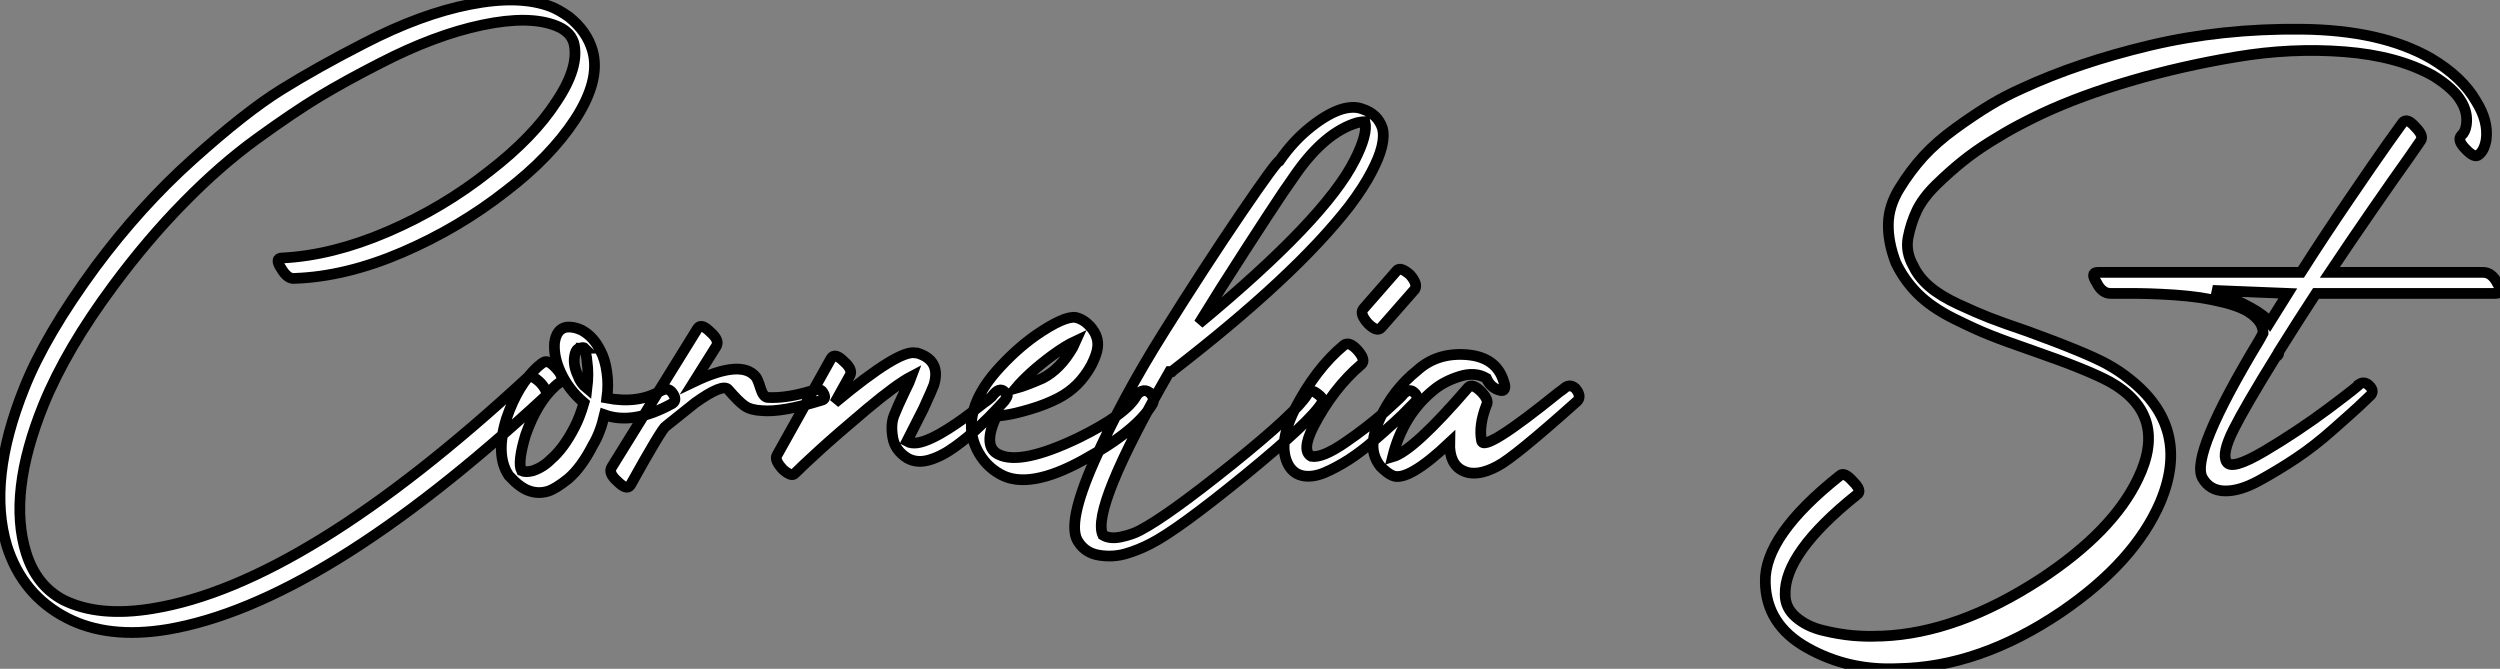
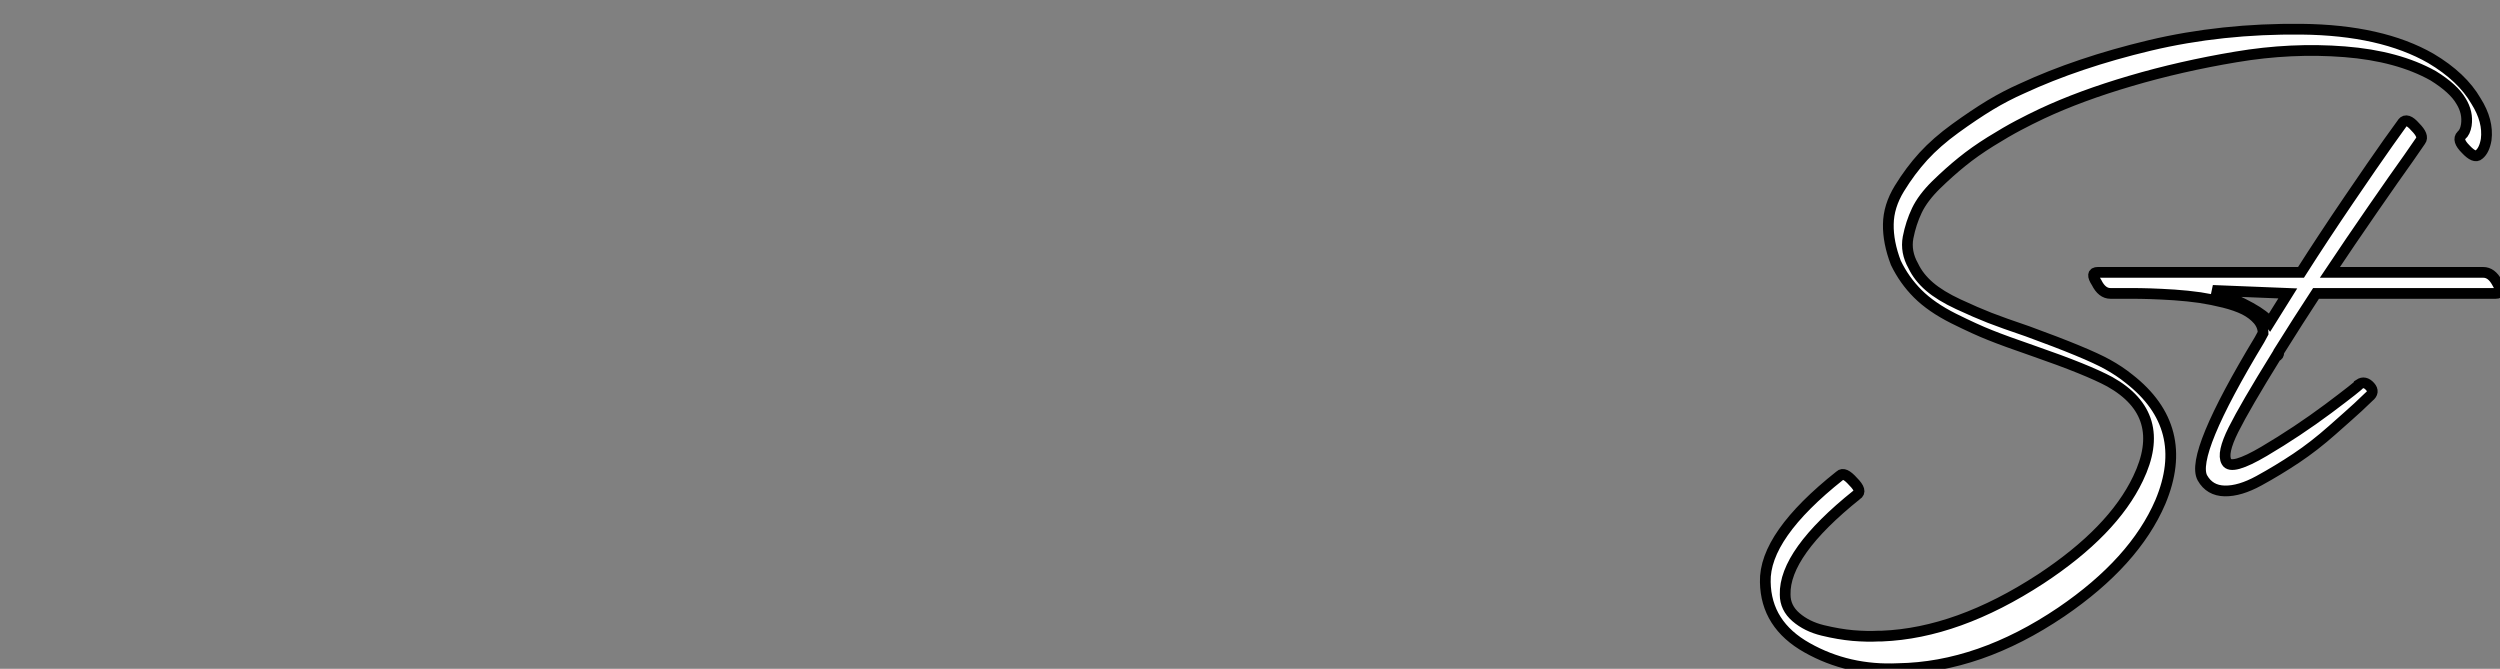
<svg xmlns="http://www.w3.org/2000/svg" viewBox="0.142 -53.821 232.875 62.301">
  <rect x="0.142" y="-53.821" width="232.875" height="62.301" fill="#808080" stroke="none" />
-   <path d="M27.61-27.89L27.61-27.89Q32.37-28.06 37.63-30.32Q42.90-32.59 47.32-36.06L47.32-36.06Q51.41-39.20 53.70-42.67L53.70-42.67Q56.11-46.37 55.33-49.11L55.33-49.11Q54.82-50.90 53.14-52.25L53.14-52.25Q52.19-52.92 51.46-53.20L51.46-53.20Q48.55-54.32 43.96-53.42Q39.37-52.53 34.05-49.78L34.05-49.78Q29.68-47.54 26.35-45.47Q23.02-43.40 18.12-39.00Q13.22-34.61 9.02-28.95L9.02-28.95Q4.37-22.62 2.41-17.70L2.41-17.70Q-1.06-9.07 0.78-2.97L0.78-2.97Q2.24 1.62 6.38 3.75L6.38 3.75Q10.19 5.71 15.68 4.82L15.68 4.82Q30.07 2.41 50.90-16.86L50.90-16.86Q51.30-17.25 50.51-18.14L50.51-18.14Q49.67-18.98 49.28-18.65L49.28-18.65Q28.50 0.56 14.39 2.86L14.39 2.86Q9.35 3.70 6.05 2.07L6.05 2.07Q3.53 0.73 2.58-2.30L2.58-2.30Q0.84-7.84 4.20-16.13L4.20-16.13Q6.33-21.34 10.70-27.22L10.70-27.22Q13.89-31.53 17.28-34.97Q20.66-38.42 24.05-40.88Q27.44-43.34 29.90-44.83Q32.37-46.31 35.56-47.94L35.56-47.94Q40.66-50.57 45.05-51.49Q49.45-52.42 51.97-51.41L51.97-51.41Q52.53-51.18 52.86-50.90L52.86-50.90Q53.37-50.51 53.59-49.84L53.59-49.84Q54.15-47.60 51.97-44.35L51.97-44.35Q49.84-41.05 45.70-37.86L45.70-37.86Q41.38-34.44 36.23-32.23Q31.08-30.02 26.43-29.79L26.43-29.79Q25.70-29.79 26.32-28.84L26.32-28.84Q26.94-27.78 27.61-27.89ZM50.74-20.05L50.74-20.05Q50.62-19.99 50.46-19.85Q50.29-19.71 50.23-19.66L50.23-19.66Q48.38-17.98 47.32-14.84L47.32-14.84Q46.26-11.42 47.54-9.52L47.54-9.52L47.88-9.18Q48.33-8.68 49-8.29L49-8.29Q50.06-7.73 51.18-8.06L51.18-8.06Q51.91-8.29 53.09-9.24L53.09-9.24Q54.32-10.30 55.38-12.38L55.38-12.38Q56.06-13.50 56.45-15.18L56.45-15.18Q59.14-14.22 62.78-16.24L62.78-16.24Q63.28-16.58 62.72-17.30L62.72-17.30Q62.33-17.75 61.71-17.42L61.71-17.42Q59.58-16.18 56.67-16.74L56.67-16.74Q56.84-18.03 56.67-19.15L56.67-19.15Q56.50-20.38 56.06-21.17L56.06-21.17Q55.44-22.46 54.32-23.07L54.32-23.07Q53.59-23.41 52.92-23.35L52.92-23.35Q51.97-23.18 51.80-21.90L51.80-21.90Q51.69-20.61 52.36-19.15L52.36-19.15Q53.09-17.53 54.54-16.30L54.54-16.30Q54.15-14.95 53.65-14L53.65-14Q52.64-12.04 51.46-11.03L51.46-11.03Q50.74-10.30 49.78-9.97L49.78-9.97Q49.11-9.80 48.72-9.97L48.72-9.97Q48.33-10.75 49.11-13.33L49.11-13.33Q50.18-16.35 51.86-17.86L51.86-17.86Q51.97-17.98 52.30-18.20L52.30-18.20Q52.75-18.65 51.97-19.49L51.97-19.49Q51.18-20.38 50.74-20.05ZM54.82-17.64L54.82-17.64Q54.21-18.14 53.98-18.82L53.98-18.82Q53.54-19.77 53.65-20.55L53.65-20.55Q53.76-21.39 54.21-21.39L54.21-21.39Q54.49-21.50 54.60-21.39L54.60-21.39L54.54-21.39Q54.77-20.89 54.82-20.16L54.82-20.16Q54.99-19.04 54.82-17.64ZM54.60-21.39L54.60-21.39ZM65.13-23.24L65.13-23.24L57.12-10.30Q56.78-9.74 57.68-8.96L57.68-8.96Q58.52-8.12 58.86-8.62L58.86-8.62Q61.82-13.94 62.16-14.11L62.16-14.11Q62.16-14.11 64.90-16.30L64.90-16.30Q67.48-18.14 67.98-17.53L67.98-17.53Q68.94-16.41 69.50-16.02Q70.06-15.62 71.12-15.57L71.12-15.57Q72.97-15.40 76.61-16.52L76.61-16.52Q77.22-16.63 76.78-17.30L76.78-17.30Q76.55-17.70 75.77-17.42L75.77-17.42Q73.36-16.69 71.62-16.80L71.62-16.80Q71.23-16.86 70.98-17.67Q70.73-18.48 70.56-18.70L70.56-18.70Q69.22-20.38 64.79-18.26L64.79-18.26L66.86-21.56Q67.20-22.12 66.30-22.90L66.30-22.90Q65.46-23.74 65.13-23.24ZM77.56-20.44L77.56-20.44L72.52-11.42Q72.24-10.98 73.08-10.08L73.08-10.08Q73.92-9.35 74.20-9.74L74.20-9.74Q74.70-10.25 76.41-11.82Q78.12-13.38 80.89-15.71Q83.66-18.03 85.06-18.76L85.06-18.76Q84.90-18.31 84.45-17.42L84.45-17.42Q83.72-15.90 83.41-15.09Q83.10-14.28 83.30-13.08Q83.50-11.87 84.67-11.14L84.67-11.14Q85.57-10.64 86.72-10.98Q87.86-11.31 89.10-12.21Q90.33-13.10 91.34-14.06Q92.34-15.01 93.02-15.74L93.02-15.74L93.69-16.46Q94.02-16.91 93.97-17.02L93.97-17.02Q93.91-17.14 93.74-17.30L93.74-17.30Q93.24-17.86 92.51-16.86L92.51-16.86L92.18-16.58Q91.78-16.30 91.22-15.85Q90.66-15.40 89.94-14.87Q89.21-14.34 88.45-13.86Q87.70-13.38 86.94-13.02Q86.18-12.66 85.60-12.57Q85.01-12.49 84.62-12.71L84.62-12.71Q85.46-14.34 86.18-15.79L86.18-15.79Q87.02-17.64 87.14-17.98L87.14-17.98Q87.81-20.27 85.57-20.94L85.57-20.94L85.46-20.94Q83.94-21.34 77.90-16.30L77.90-16.30L79.30-18.82Q79.63-19.38 78.74-20.16L78.74-20.16Q77.90-21 77.56-20.44ZM94.75-17.64L94.75-17.64Q95.98-19.10 98.17-20.72L98.17-20.72Q99.40-21.62 100.35-22.06L100.35-22.06Q100.30-21.95 100.21-21.76Q100.13-21.56 100.07-21.45L100.07-21.45Q98.90-19.43 97.27-18.59L97.27-18.59Q95.76-17.92 94.75-17.64ZM98.73-16.74L98.73-16.74Q100.69-17.75 101.81-19.82L101.81-19.82Q102.31-20.83 102.37-21.39L102.37-21.39Q102.54-22.46 101.70-23.41L101.70-23.41Q101.08-24.08 100.35-24.25L100.35-24.25Q99.29-24.42 96.60-22.57L96.60-22.57Q94.70-21.22 92.96-19.26L92.96-19.26Q91.11-17.14 90.72-15.12L90.72-15.12Q90.38-13.50 91.14-11.96Q91.90-10.42 93.35-9.63L93.35-9.63Q95.98-8.18 101.02-10.95Q106.06-13.72 107.52-16.24L107.52-16.24Q107.74-16.74 107.24-17.25L107.24-17.25Q106.85-17.53 106.51-17.39Q106.18-17.25 106.01-16.97L106.01-16.97Q105.06-15.23 100.63-13.05L100.63-13.05Q95.26-10.47 93.18-11.48L93.18-11.48Q91.62-12.21 92.96-15.06L92.96-15.06Q93.18-15.06 93.94-15.18Q94.70-15.29 96.12-15.71Q97.55-16.13 98.73-16.74ZM121.91-17.08L121.91-17.08Q120.90-15.40 114.91-10.58Q108.92-5.77 106.34-4.42L106.34-4.42Q105.62-4.03 104.58-3.81Q103.54-3.58 102.87-3.98L102.87-3.98Q101.75-6.44 109.09-19.21L109.09-19.21L109.31-19.21Q109.31-19.21 109.42-19.32L109.42-19.32Q120.79-28.11 125.83-34.61L125.83-34.61Q127.18-36.40 127.90-37.80L127.90-37.80Q129.30-40.43 128.91-41.89L128.91-41.89Q128.46-43.23 127.01-43.68L127.01-43.68Q126.28-43.96 125.22-43.68L125.22-43.68Q123.87-43.29 122.25-42Q120.62-40.71 119.34-38.86L119.34-38.86Q119.06-38.81 115.72-33.91Q112.39-29.01 108.53-22.85Q104.66-16.69 102.06-10.84Q99.46-4.98 100.58-3.36L100.58-3.36Q101.25-2.30 102.54-2.10Q103.82-1.90 105-2.24Q106.18-2.58 107.35-3.19L107.35-3.19Q109.87-4.48 116.09-9.55Q122.30-14.62 123.31-16.35L123.31-16.35Q123.54-16.69 122.70-17.25L122.70-17.25Q122.25-17.58 121.91-17.08ZM119.62-35.84L120.90-37.69Q123.59-41.50 126.56-42.39L126.56-42.39Q127.12-42.50 127.29-42.50L127.29-42.50Q127.57-41.33 126.34-38.92L126.34-38.92Q123.59-33.43 111.83-23.69L111.83-23.69Q113.85-26.99 116.12-30.49Q118.38-33.99 119.62-35.84L119.62-35.84ZM125.33-21.67L125.33-21.67Q122.70-19.49 120.74-15.68L120.74-15.68Q119.11-12.38 120.18-10.47L120.18-10.47Q120.68-9.63 121.58-9.49Q122.47-9.35 123.54-9.80Q124.60-10.25 125.78-11.00Q126.95-11.76 128.04-12.71Q129.14-13.66 130.00-14.45Q130.87-15.23 131.38-15.79L131.38-15.79L131.94-16.35Q132.38-16.80 131.88-17.25L131.88-17.25Q131.43-17.70 130.82-17.08L130.82-17.08Q130.82-16.97 129.19-15.51Q127.57-14.06 125.44-12.60Q123.31-11.14 122.30-11.31L122.30-11.31Q121.35-11.82 122.47-14.06L122.47-14.06Q124.32-17.64 126.95-19.88L126.95-19.88Q127.40-20.27 126.62-21.17Q125.83-22.06 125.33-21.67ZM128.80-23.30L128.80-23.30L131.94-26.88Q132.22-27.38 131.49-28.22L131.49-28.22Q130.59-29.01 130.26-28.62L130.26-28.62L127.12-25.03Q126.78-24.58 127.57-23.69L127.57-23.69Q128.41-22.85 128.80-23.30ZM140.22-18.26L140.22-18.26Q139.55-20.55 136.78-20.78Q134.01-21 132.16-19.32L132.16-19.32Q129.92-17.53 128.69-14.84L128.69-14.84Q128.13-13.66 128.07-12.71L128.07-12.71Q127.90-11.42 128.74-10.36L128.74-10.36Q129.42-9.69 129.86-9.52L129.86-9.52Q131.26-8.90 135.18-12.60L135.18-12.60Q135.13-10.58 136.42-9.97Q137.70-9.35 139.66-10.42L139.66-10.42Q141.18-11.20 147.06-16.46L147.06-16.46Q147.50-16.91 146.89-17.64L146.89-17.64Q146.33-18.14 145.77-17.58L145.77-17.58Q145.77-17.58 145.38-17.30L145.38-17.30Q138.32-11.59 138.15-12.77L138.15-12.77Q137.87-14.17 138.60-16.07L138.60-16.07Q138.88-16.52 138.15-17.30L138.15-17.30Q137.31-18.14 136.92-17.75L136.92-17.75Q131.82-11.82 129.86-11.26L129.86-11.26Q130.82-15.18 133.73-17.53L133.73-17.53Q134.68-18.31 136.11-18.76Q137.54-19.21 138.60-18.59L138.60-18.59Q138.99-17.70 139.83-17.47L139.83-17.47Q140.17-17.36 140.28-17.58Q140.39-17.81 140.22-18.26Z" fill="white" stroke="black" transform="scale(1,1)" />
  <path d="M231.06-39.42L231.06-39.42Q231.56-39.82 231.73-40.82L231.73-40.82Q231.95-42.56 230.78-44.41L230.78-44.41Q229.49-46.65 226.58-48.38L226.58-48.38Q221.98-51.02 214.54-51.10Q207.09-51.18 200.40-49.59Q193.70-47.99 188.50-45.58L188.50-45.58Q186.98-44.91 185.50-44.02Q184.02-43.12 182.28-41.86Q180.54-40.60 179.31-39.26Q178.08-37.91 177.07-36.26Q176.06-34.61 176.04-32.93Q176.01-31.25 176.74-29.34L176.74-29.34Q177.52-27.72 178.78-26.46Q180.04-25.20 182.11-24.16Q184.18-23.13 185.53-22.60Q186.87-22.06 189.62-21.11L189.62-21.11Q194.60-19.38 196.67-18.26L196.67-18.26Q202.16-15.18 199.30-9.24L199.30-9.24Q196.95-4.31 190.23 0.11L190.23 0.11Q182.50 5.15 175.45 5.43L175.45 5.43Q175.28 5.43 175.17 5.43L175.17 5.43Q174.05 5.49 172.73 5.38Q171.42 5.26 169.93 4.90Q168.45 4.54 167.44 3.67Q166.43 2.80 166.43 1.57L166.43 1.57Q166.32-2.30 173.10-7.73L173.10-7.73Q173.66-8.06 172.76-8.96L172.76-8.96Q171.92-9.91 171.53-9.52L171.53-9.52Q164.47-3.92 164.58 0.39L164.58 0.39Q164.64 4.37 168.48 6.52Q172.31 8.68 176.96 8.46L176.96 8.46Q184.52 8.34 192.14 3.19L192.14 3.19Q198.97-1.46 201.38-7.06L201.38-7.06Q204.29-14 198.46-18.54L198.46-18.54Q197.57-19.26 196.45-19.88L196.45-19.88Q194.54-20.94 189.00-22.96L189.00-22.96Q186.70-23.74 185.47-24.22Q184.24-24.70 182.56-25.48Q180.88-26.26 179.87-27.13Q178.86-28 178.36-29.06L178.36-29.06Q177.63-30.35 177.88-31.70Q178.14-33.04 178.70-34.22Q179.26-35.39 180.49-36.60Q181.72-37.80 182.90-38.75Q184.07-39.70 185.56-40.63Q187.04-41.55 188.16-42.14Q189.28-42.73 190.34-43.23L190.34-43.23Q193.93-44.91 198.60-46.28Q203.28-47.66 208.43-48.52Q213.58-49.39 218.54-49Q223.50-48.61 226.80-46.76L226.80-46.76Q228.70-45.58 229.38-44.41L229.38-44.41Q230.05-43.34 229.88-42.17L229.88-42.17Q229.77-41.50 229.43-41.22L229.43-41.22Q228.98-40.77 229.82-39.93L229.82-39.93Q230.66-39.03 231.06-39.42ZM223.94-42.39L223.94-42.39Q223.89-42.34 222.60-40.52Q221.31-38.70 218.93-35.20Q216.55-31.70 214.48-28.45L214.48-28.45L195.55-28.45Q194.82-28.45 195.44-27.50L195.44-27.50Q195.94-26.49 196.73-26.49L196.73-26.49Q196.90-26.49 197.23-26.49Q197.57-26.49 198.55-26.49Q199.53-26.49 200.45-26.46Q201.38-26.43 202.66-26.35Q203.95-26.26 205.07-26.10Q206.19-25.93 207.31-25.65Q208.43-25.37 209.22-24.98Q210.00-24.58 210.48-24.02Q210.95-23.46 210.95-22.79L210.95-22.79Q210.95-22.79 210.62-22.18L210.62-22.18Q204.12-11.42 205.30-9.30L205.30-9.30Q205.97-8.12 207.37-8.09Q208.77-8.06 210.56-9.04Q212.35-10.02 214.03-11.14Q215.71-12.26 217.39-13.75Q219.07-15.23 219.80-15.90Q220.53-16.58 220.81-16.86L220.81-16.86Q221.37-17.30 220.92-17.81L220.92-17.81Q220.42-18.37 219.91-18.03L219.91-18.03Q219.91-17.92 217.03-15.76Q214.14-13.61 211.06-11.79Q207.98-9.97 207.54-10.81L207.54-10.81Q207.09-11.59 208.18-13.78Q209.27-15.96 212.18-20.66L212.18-20.66Q212.41-20.66 212.41-21L212.41-21L212.41-21.06Q214.26-24.02 215.88-26.49L215.88-26.49L232.62-26.49Q233.35-26.49 232.74-27.50L232.74-27.50Q232.23-28.45 231.45-28.45L231.45-28.45L217.17-28.45Q219.07-31.30 221.20-34.38Q223.33-37.46 224.50-39.09L224.50-39.09L225.62-40.71Q225.96-41.16 225.12-42L225.12-42Q224.34-42.90 223.94-42.39ZM213.25-26.49L211.57-23.80Q210.67-25.03 206.25-26.77L206.25-26.77L213.25-26.49Z" fill="white" stroke="black" transform="scale(1,1)" />
</svg>